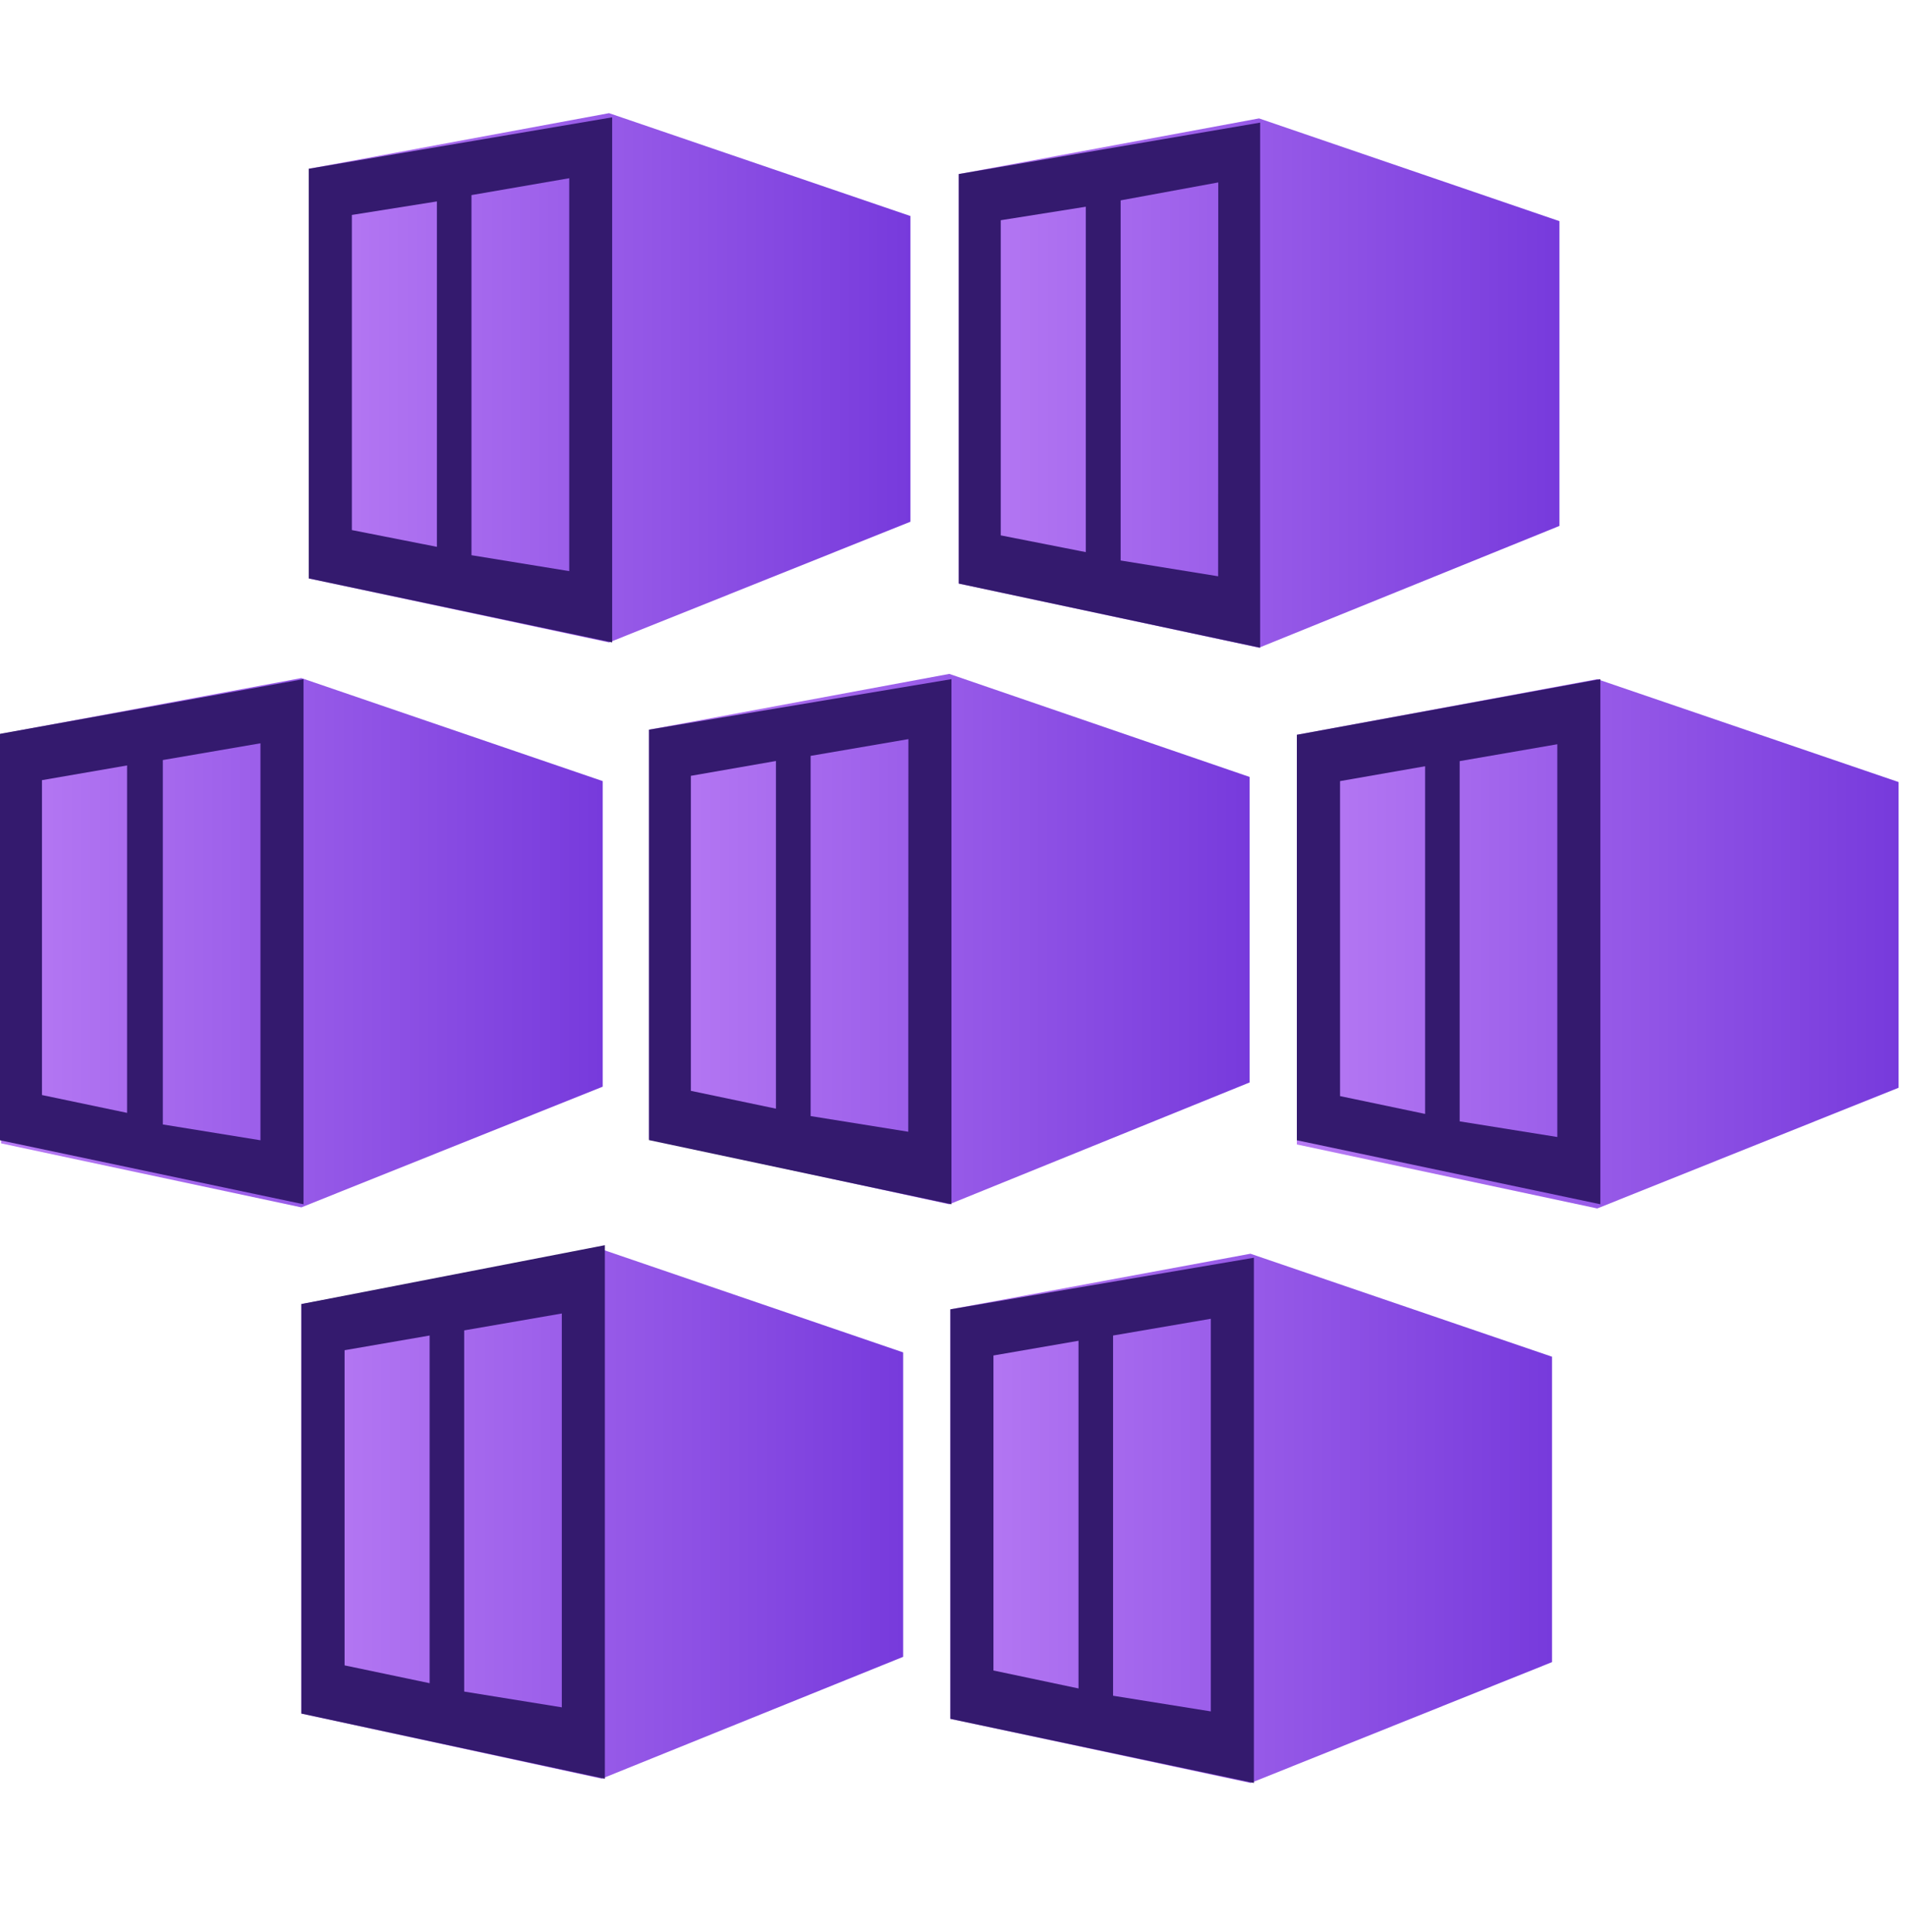
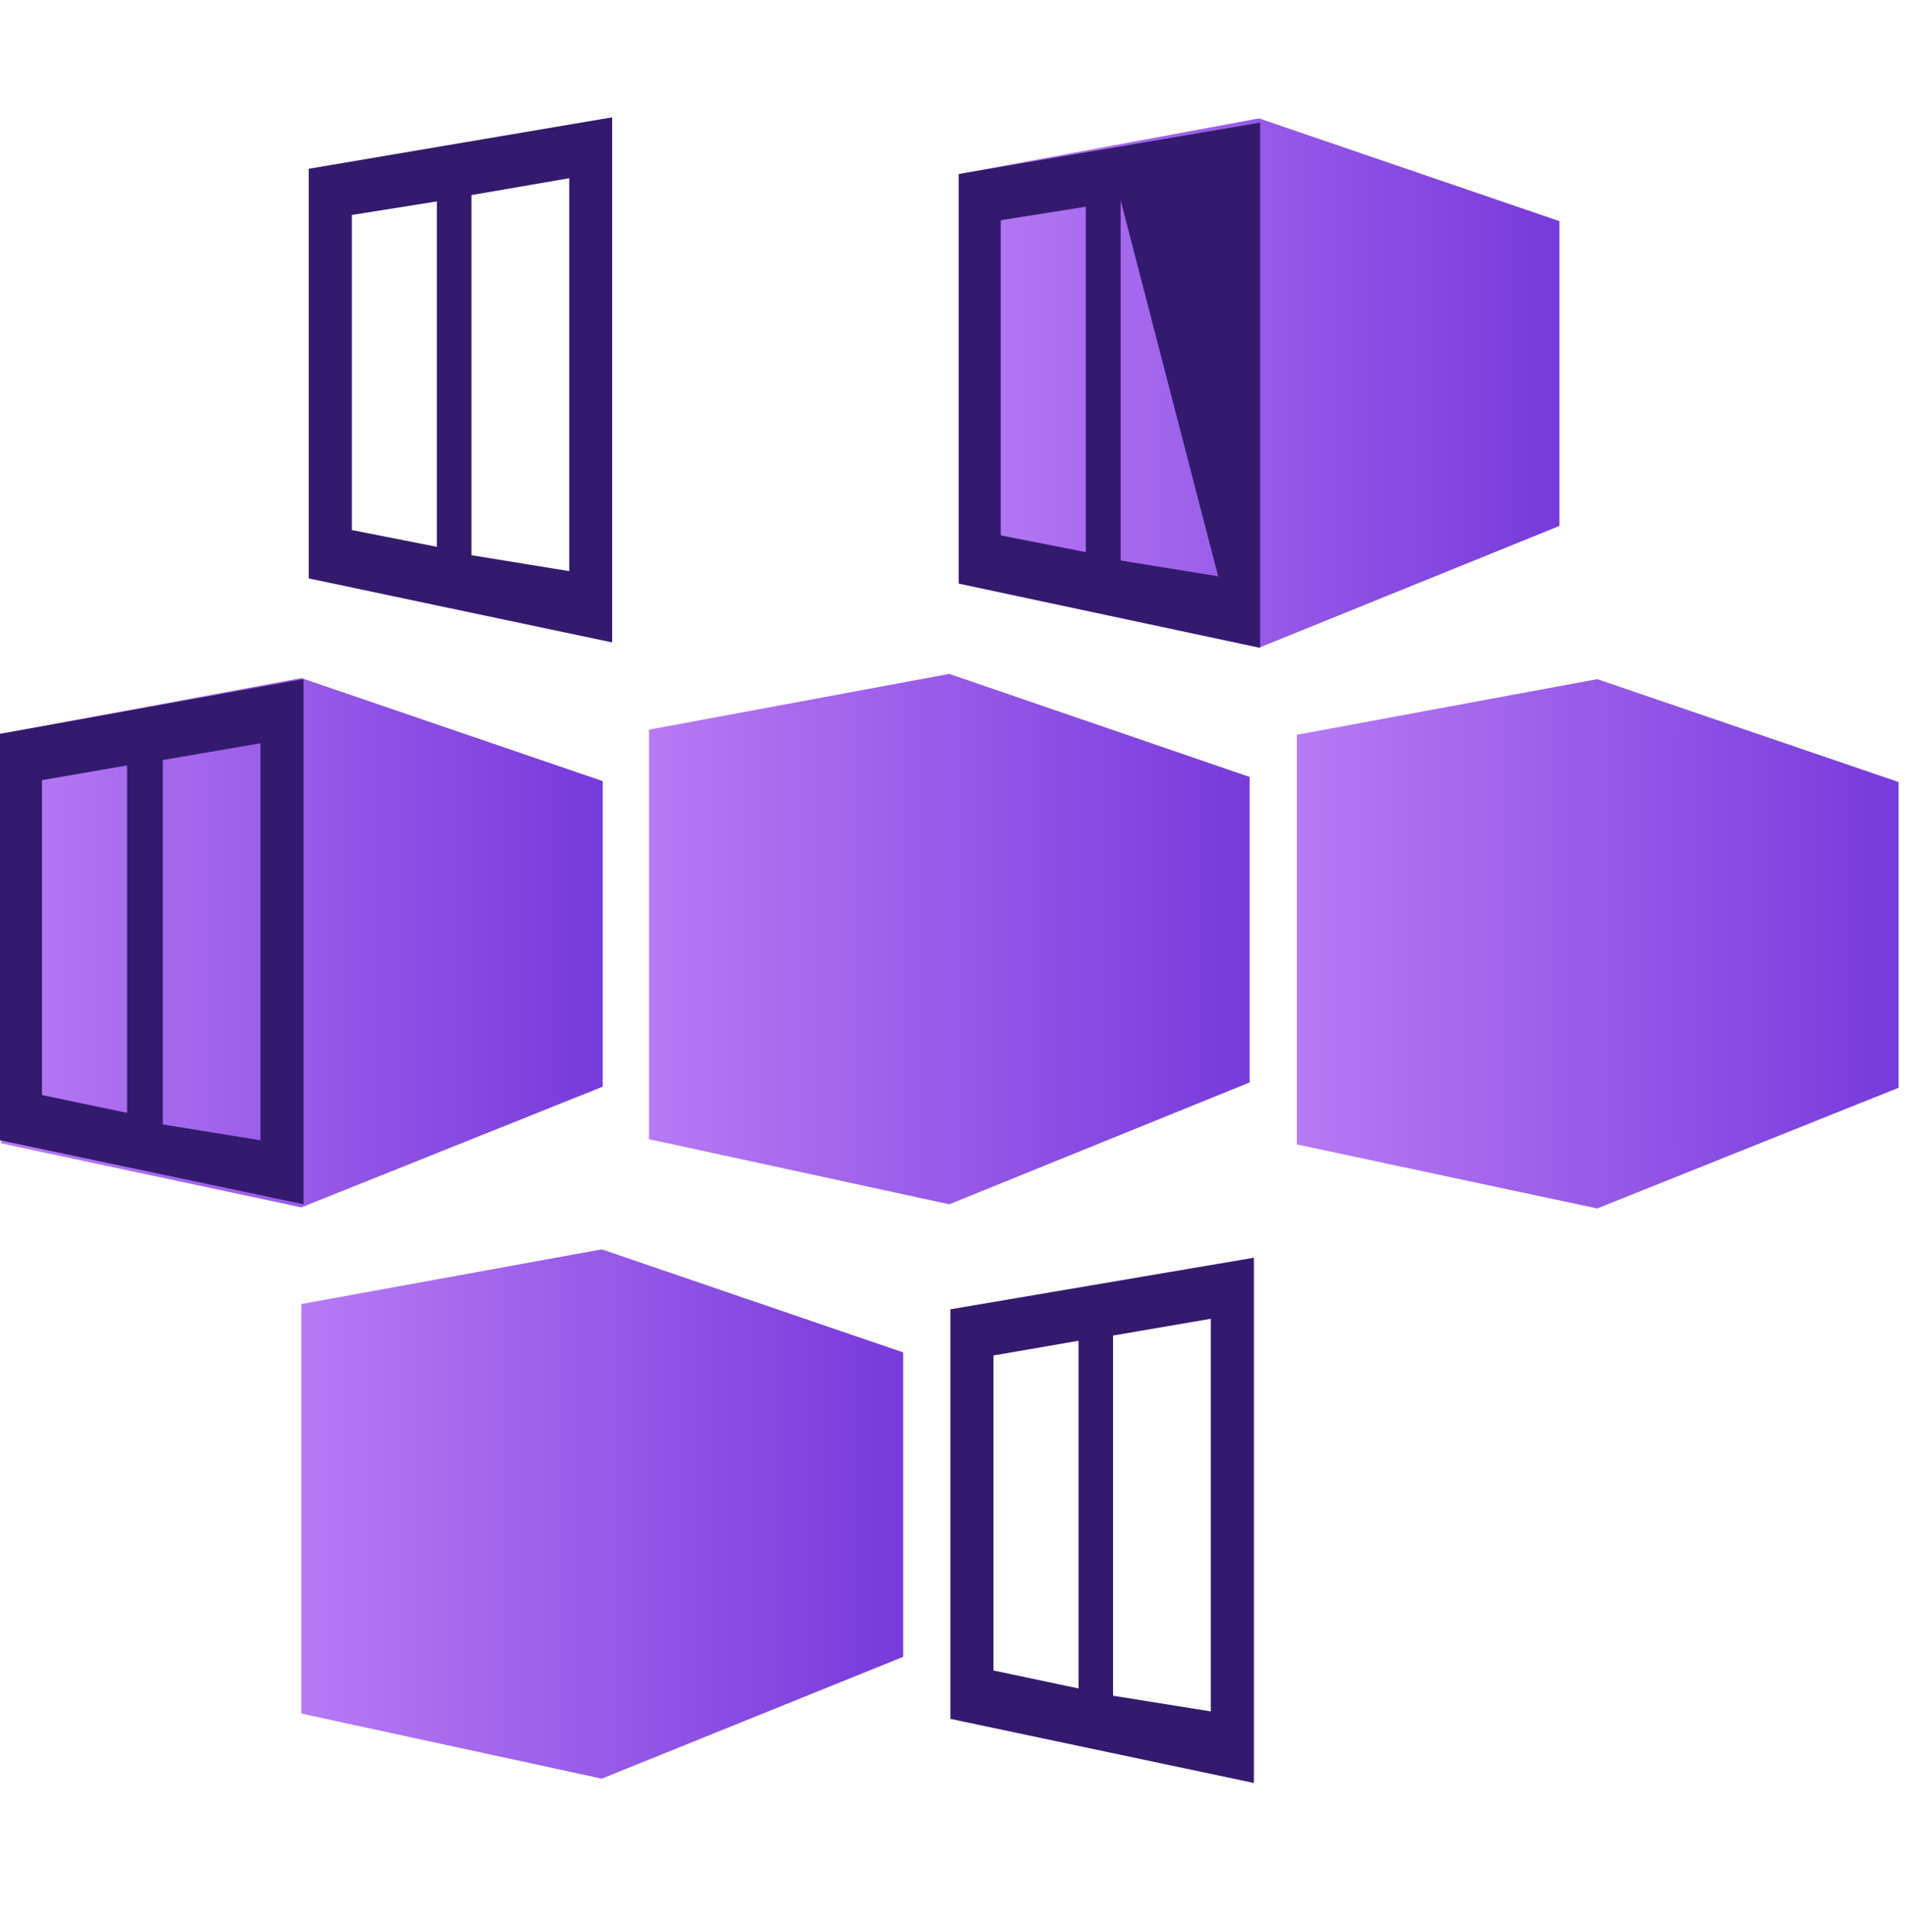
<svg xmlns="http://www.w3.org/2000/svg" width="74" height="75" viewBox="0 0 74 75" fill="none">
-   <path d="M23.646 4.393L11.988 6.552V22.457L23.646 24.941L35.347 20.255V8.387L23.646 4.393Z" fill="url(#paint0_linear_4140_2879)" />
  <path d="M11.988 6.552V22.456L23.767 24.941V4.555L11.988 6.552ZM16.963 21.23L13.661 20.579V8.345L16.963 7.82V21.23ZM22.1 22.173L18.305 21.555V7.574L22.1 6.919V22.173Z" fill="#341A6E" />
  <path d="M48.882 4.597L37.224 6.757V22.656L48.882 25.146L60.545 20.418V8.586L48.882 4.597Z" fill="url(#paint1_linear_4140_2879)" />
-   <path d="M37.224 6.757V22.656L48.924 25.146V4.76L37.224 6.757ZM42.156 21.435L38.854 20.785V8.55L42.156 8.026V21.435ZM47.294 22.373L43.509 21.76V7.779L47.299 7.082L47.294 22.373Z" fill="#341A6E" />
+   <path d="M37.224 6.757V22.656L48.924 25.146V4.76L37.224 6.757ZM42.156 21.435L38.854 20.785V8.55L42.156 8.026V21.435ZM47.294 22.373L43.509 21.76V7.779L47.294 22.373Z" fill="#341A6E" />
  <path d="M11.7 26.325L0.042 28.49V44.389L11.7 46.874L23.4 42.188V30.325L11.7 26.325Z" fill="url(#paint2_linear_4140_2879)" />
  <path d="M0 28.49V44.269L11.784 46.753V26.367L0 28.49ZM4.933 43.205L1.63 42.513V30.288L4.933 29.717V43.205ZM10.112 44.269L6.322 43.655V29.507L10.112 28.857V44.269Z" fill="#341A6E" />
  <path d="M36.856 26.163L25.198 28.328V44.227L36.856 46.754L48.515 42.025V30.163L36.856 26.163Z" fill="url(#paint3_linear_4140_2879)" />
-   <path d="M25.198 28.328V44.263L36.94 46.753V26.367L25.198 28.328ZM30.126 43.042L26.823 42.35V30.12L30.126 29.544V43.042ZM35.263 43.938L31.473 43.33V29.345L35.268 28.695L35.263 43.938Z" fill="#341A6E" />
  <path d="M62.013 26.367L50.35 28.527V44.431L62.013 46.916L73.713 42.23V30.362L62.013 26.367Z" fill="url(#paint4_linear_4140_2879)" />
-   <path d="M50.35 28.527V44.269L62.134 46.753V26.367L50.35 28.527ZM55.33 43.246L52.027 42.554V30.325L55.33 29.748V43.246ZM60.467 44.143L56.672 43.535V29.549L60.462 28.894V44.148L60.467 44.143Z" fill="#341A6E" />
  <path d="M23.364 48.504L11.7 50.627V66.526L23.364 69.053L35.064 64.324V52.504L23.364 48.504Z" fill="url(#paint5_linear_4140_2879)" />
-   <path d="M11.7 50.627V66.526L23.484 69.058V48.342L11.7 50.627ZM16.68 65.347L13.378 64.655V52.42L16.68 51.849V65.347ZM21.817 66.285L18.022 65.672V51.65L21.812 50.994V66.285H21.817Z" fill="#341A6E" />
-   <path d="M48.557 48.672L36.898 50.832V66.731L48.557 69.221L60.257 64.529V52.672L48.557 48.677V48.672Z" fill="url(#paint6_linear_4140_2879)" />
  <path d="M36.898 50.832V66.731L48.682 69.221V48.829L36.898 50.832ZM41.873 65.551L38.571 64.854V52.624L41.873 52.053V65.551ZM47.01 66.442L43.215 65.834V51.849L47.01 51.199V66.448V66.442Z" fill="#341A6E" />
  <defs>
    <linearGradient id="paint0_linear_4140_2879" x1="11.988" y1="14.667" x2="35.347" y2="14.667" gradientUnits="userSpaceOnUse">
      <stop stop-color="#B77AF4" />
      <stop offset="1" stop-color="#773ADC" />
    </linearGradient>
    <linearGradient id="paint1_linear_4140_2879" x1="37.224" y1="14.871" x2="60.545" y2="14.871" gradientUnits="userSpaceOnUse">
      <stop stop-color="#B77AF4" />
      <stop offset="1" stop-color="#773ADC" />
    </linearGradient>
    <linearGradient id="paint2_linear_4140_2879" x1="0.042" y1="36.6" x2="23.364" y2="36.6" gradientUnits="userSpaceOnUse">
      <stop stop-color="#B77AF4" />
      <stop offset="1" stop-color="#773ADC" />
    </linearGradient>
    <linearGradient id="paint3_linear_4140_2879" x1="25.198" y1="36.437" x2="48.515" y2="36.437" gradientUnits="userSpaceOnUse">
      <stop stop-color="#B77AF4" />
      <stop offset="1" stop-color="#773ADC" />
    </linearGradient>
    <linearGradient id="paint4_linear_4140_2879" x1="50.35" y1="36.642" x2="73.713" y2="36.642" gradientUnits="userSpaceOnUse">
      <stop stop-color="#B77AF4" />
      <stop offset="1" stop-color="#773ADC" />
    </linearGradient>
    <linearGradient id="paint5_linear_4140_2879" x1="11.7" y1="58.783" x2="35.064" y2="58.783" gradientUnits="userSpaceOnUse">
      <stop stop-color="#B77AF4" />
      <stop offset="1" stop-color="#773ADC" />
    </linearGradient>
    <linearGradient id="paint6_linear_4140_2879" x1="36.898" y1="58.946" x2="60.257" y2="58.946" gradientUnits="userSpaceOnUse">
      <stop stop-color="#B77AF4" />
      <stop offset="1" stop-color="#773ADC" />
    </linearGradient>
  </defs>
</svg>